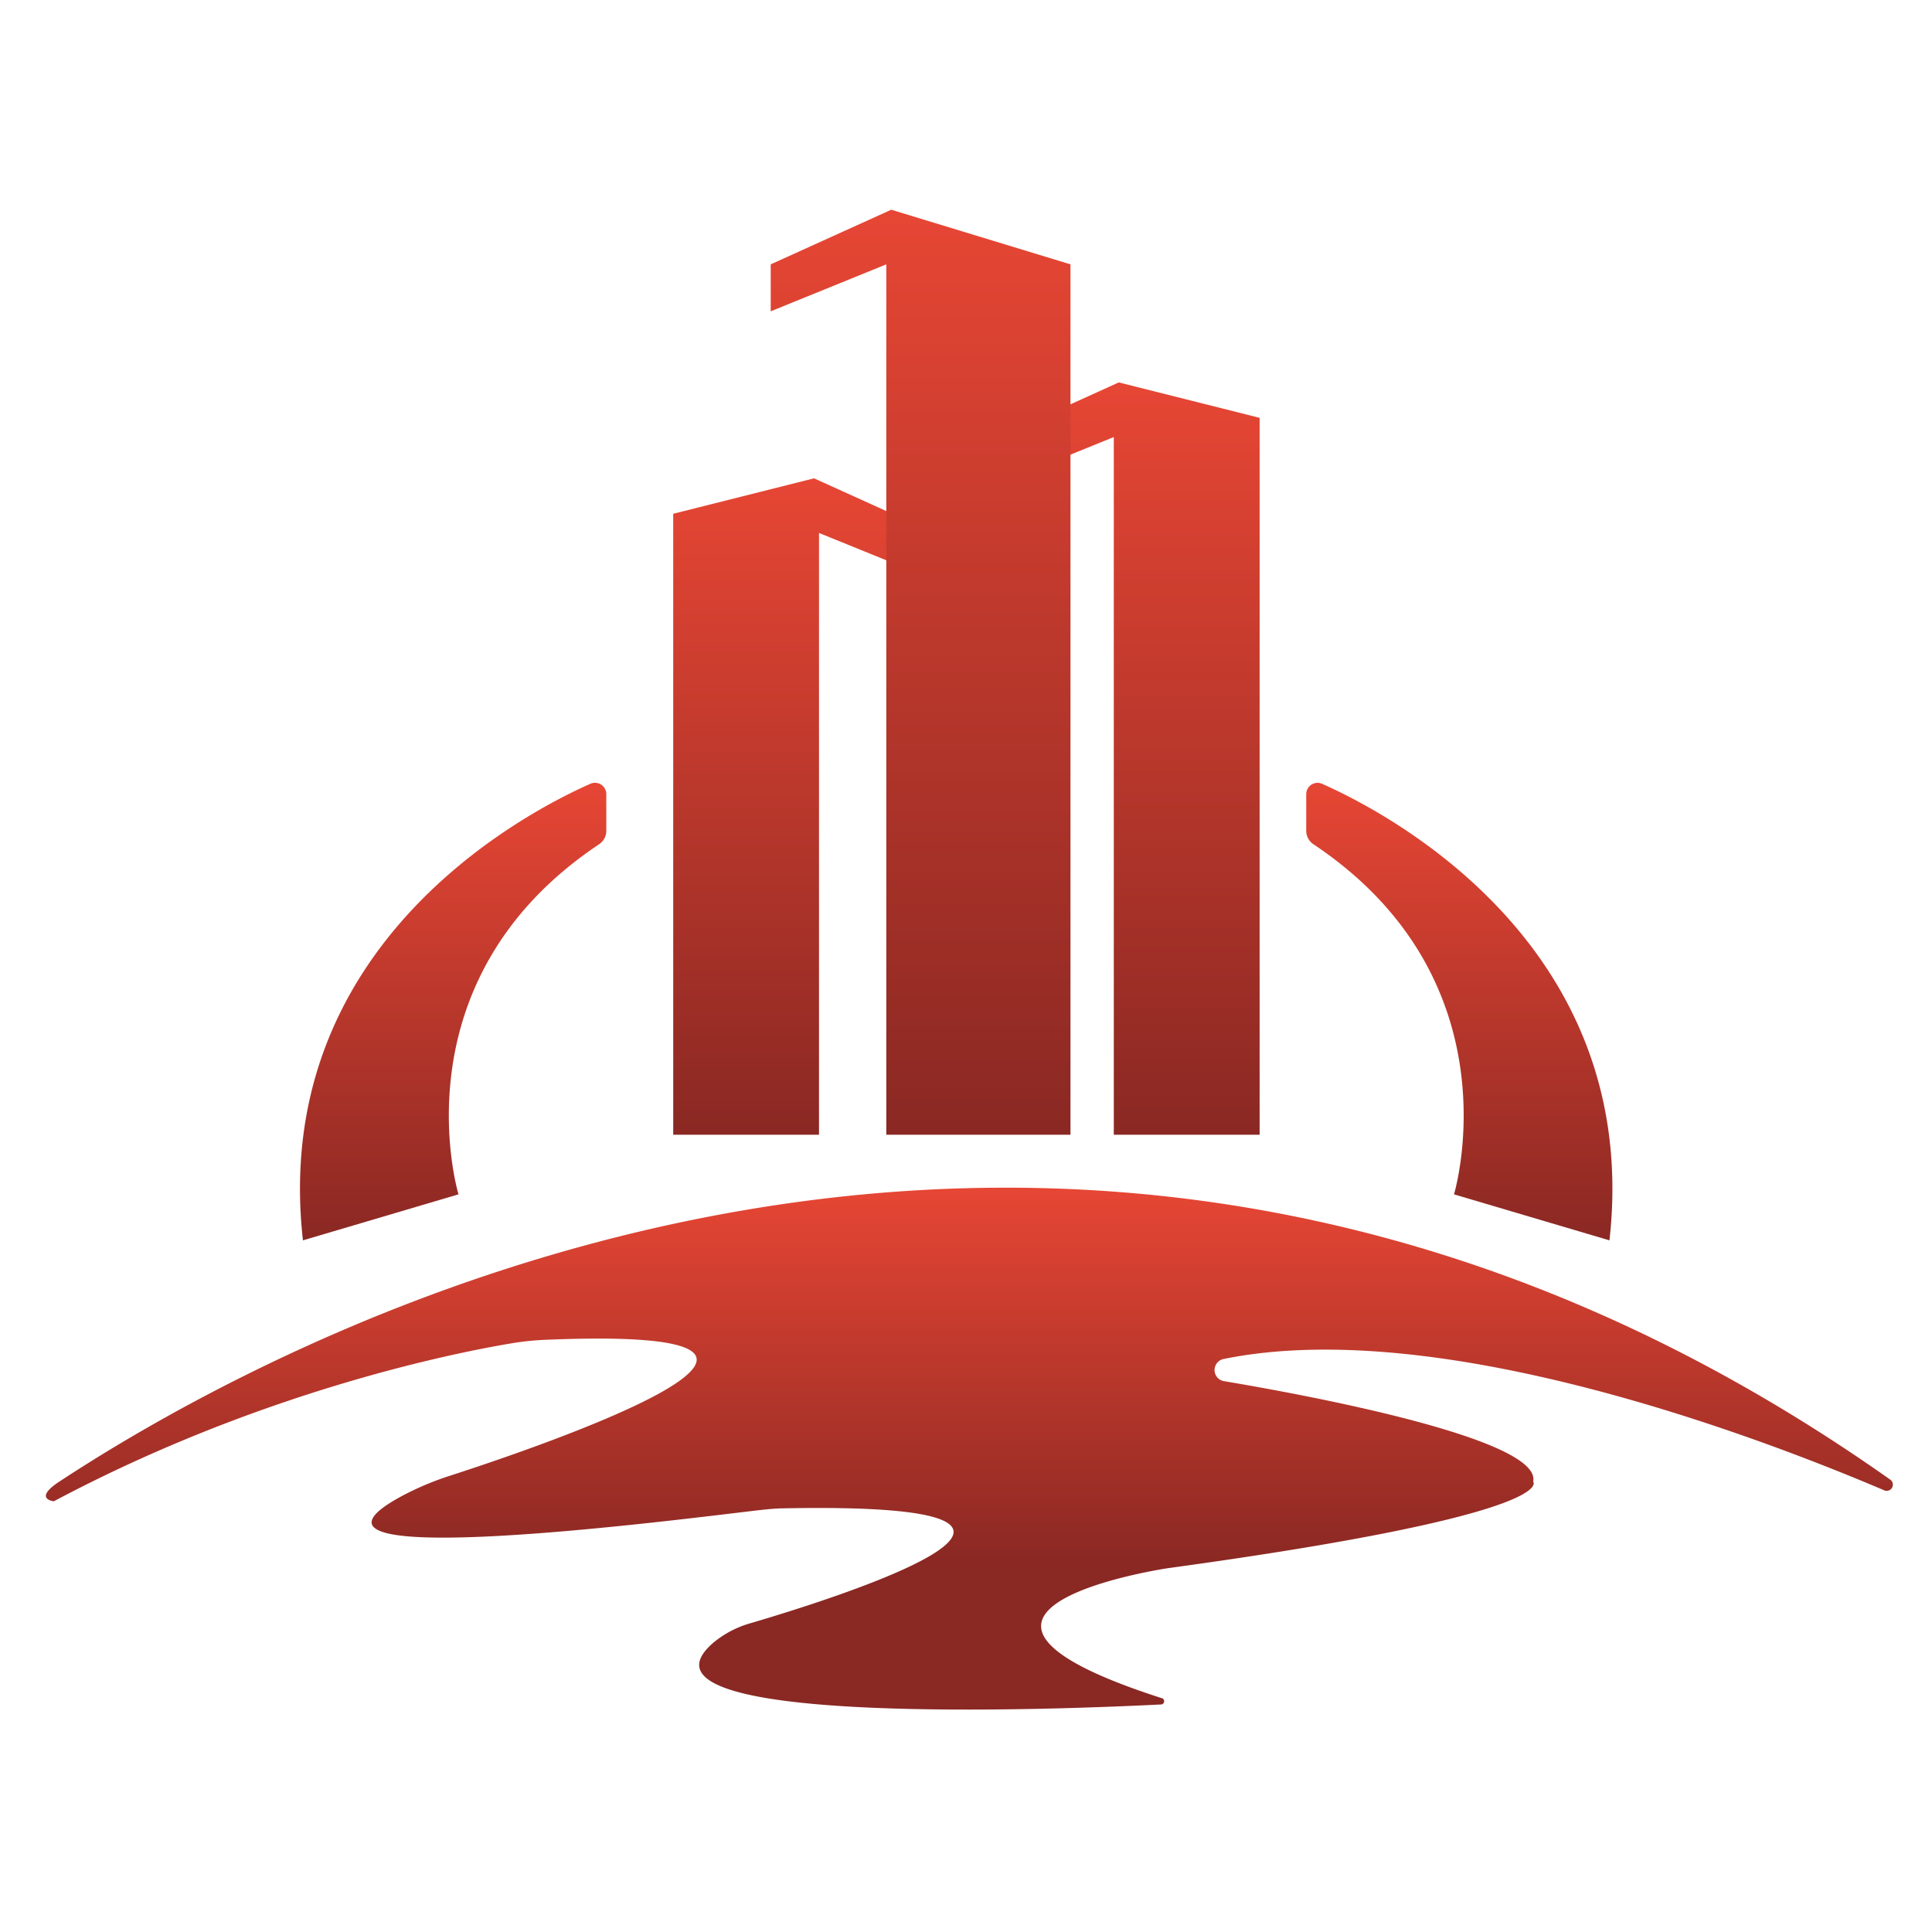
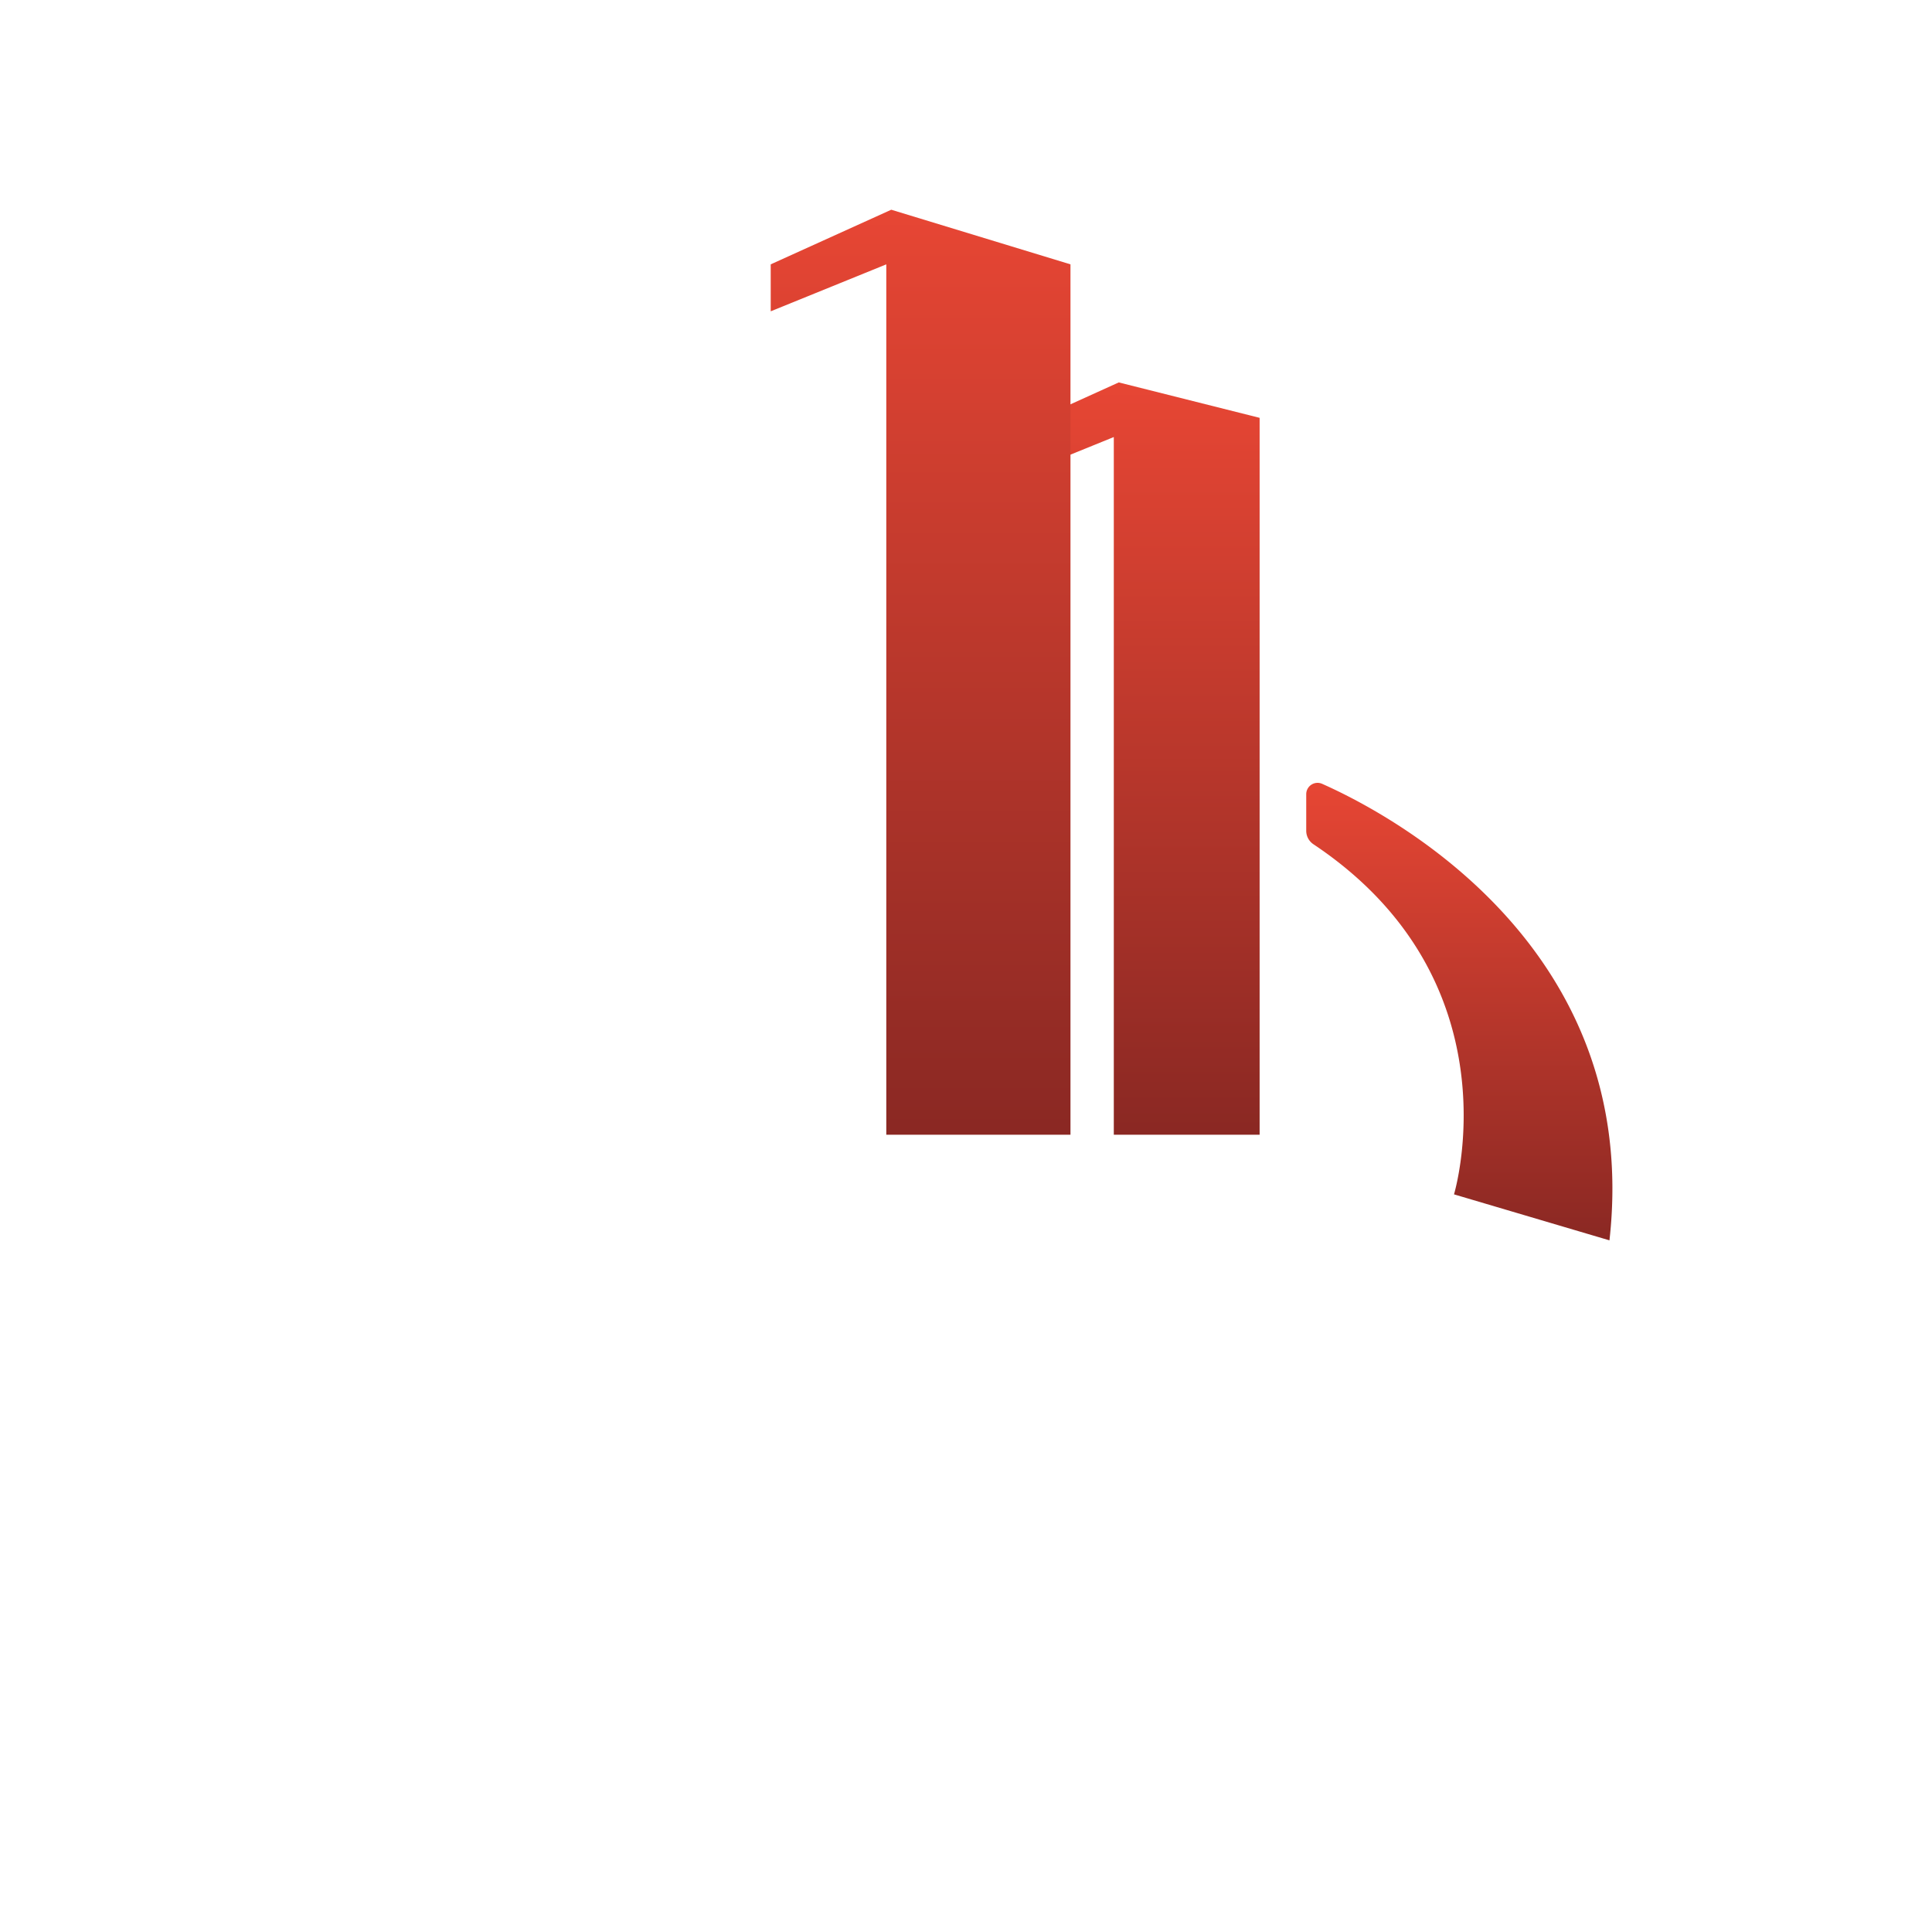
<svg xmlns="http://www.w3.org/2000/svg" xmlns:xlink="http://www.w3.org/1999/xlink" id="图层_1" data-name="图层 1" viewBox="0 0 595.28 595.28">
  <defs>
    <style>.cls-1{fill:url(#未命名的渐变_8);}.cls-2{fill:url(#未命名的渐变_8-2);}.cls-3{fill:url(#未命名的渐变_8-3);}.cls-4{fill:url(#未命名的渐变_8-4);}.cls-5{fill:url(#未命名的渐变_8-5);}.cls-6{fill:url(#未命名的渐变_9);}</style>
    <linearGradient id="未命名的渐变_8" x1="347.84" y1="117.83" x2="347.84" y2="349.62" gradientUnits="userSpaceOnUse">
      <stop offset="0" stop-color="#e74634" />
      <stop offset="1" stop-color="#8a2823" />
    </linearGradient>
    <linearGradient id="未命名的渐变_8-2" x1="191.1" y1="147.38" x2="191.1" y2="349.62" gradientTransform="matrix(-1, 0, 0, 1, 438.79, 0)" xlink:href="#未命名的渐变_8" />
    <linearGradient id="未命名的渐变_8-3" x1="283.65" y1="64.62" x2="283.65" y2="349.62" xlink:href="#未命名的渐变_8" />
    <linearGradient id="未命名的渐变_8-4" x1="449.62" y1="241.19" x2="449.62" y2="382.17" xlink:href="#未命名的渐变_8" />
    <linearGradient id="未命名的渐变_8-5" x1="276.2" y1="241.19" x2="276.2" y2="382.17" gradientTransform="matrix(-1, 0, 0, 1, 415.81, 0)" xlink:href="#未命名的渐变_8" />
    <linearGradient id="未命名的渐变_9" x1="298.69" y1="365.94" x2="298.69" y2="526.75" gradientUnits="userSpaceOnUse">
      <stop offset="0" stop-color="#e74634" />
      <stop offset="0.72" stop-color="#8a2823" />
    </linearGradient>
  </defs>
  <polygon class="cls-1" points="307.57 134.66 307.57 149.12 343.18 134.66 343.18 349.62 388.11 349.62 388.11 128.74 344.71 117.83 307.57 134.66" />
-   <polygon class="cls-2" points="287.96 164.21 287.96 178.68 252.35 164.21 252.35 349.62 207.43 349.62 207.43 158.3 250.82 147.38 287.96 164.21" />
  <polygon class="cls-3" points="237.47 81.45 237.47 95.92 273.08 81.45 273.08 349.62 329.83 349.62 329.83 81.45 274.61 64.62 237.47 81.45" />
  <path class="cls-4" d="M407.33,241.49c20.61,9.14,98.73,50,88.57,140.68L448,368s19.93-65.62-43.26-107.84a5,5,0,0,1-2.27-4.16V244.7A3.49,3.49,0,0,1,407.33,241.49Z" />
-   <path class="cls-5" d="M181.91,241.49c-20.62,9.14-98.73,50-88.57,140.68L141.27,368s-19.92-65.62,43.27-107.84a5,5,0,0,0,2.27-4.16V244.7A3.49,3.49,0,0,0,181.91,241.49Z" />
-   <path class="cls-6" d="M16.59,462.57s-6.5-.68,1.67-6.05c58.46-38.42,306.32-182.68,564.17-.61a1.9,1.9,0,0,1-1.78,3.32c-38.51-16.42-137.18-54.07-203.7-40.49a3.47,3.47,0,0,0,.16,6.81c33.06,5.55,98.07,18.51,95.28,31,0,0,9.32,9.94-112.52,26.63,0,0-86.55,12.82-2.07,40a1,1,0,0,1-.22,2c-30,1.51-168.14,7.17-137.83-19a31.12,31.12,0,0,1,11.66-6.09c24.15-7.1,121.74-37.59,9.56-35.34-2.27.05-4.51.27-6.83.53-23,2.63-155,20-110.56-4.2A89.85,89.85,0,0,1,139,454.58c27.82-9,137-46.34,28.73-41.75A83.83,83.83,0,0,0,157,414C138.46,417.14,79.36,429.18,16.59,462.57Z" />
</svg>